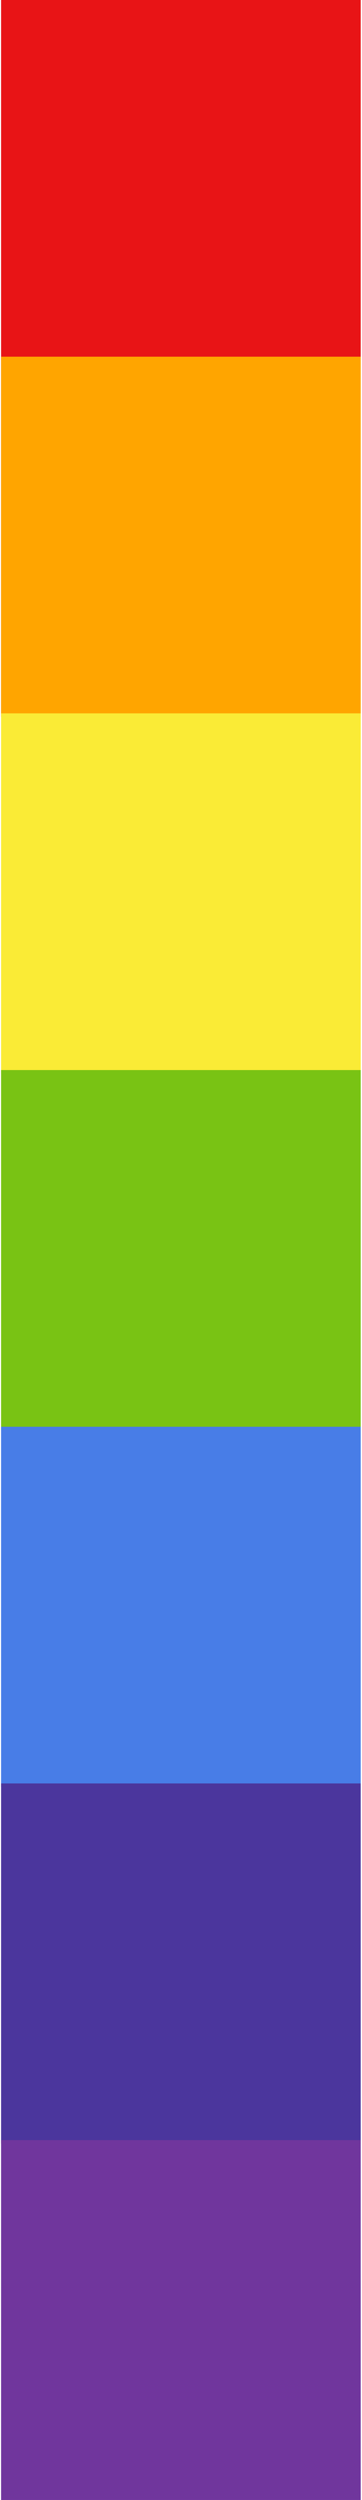
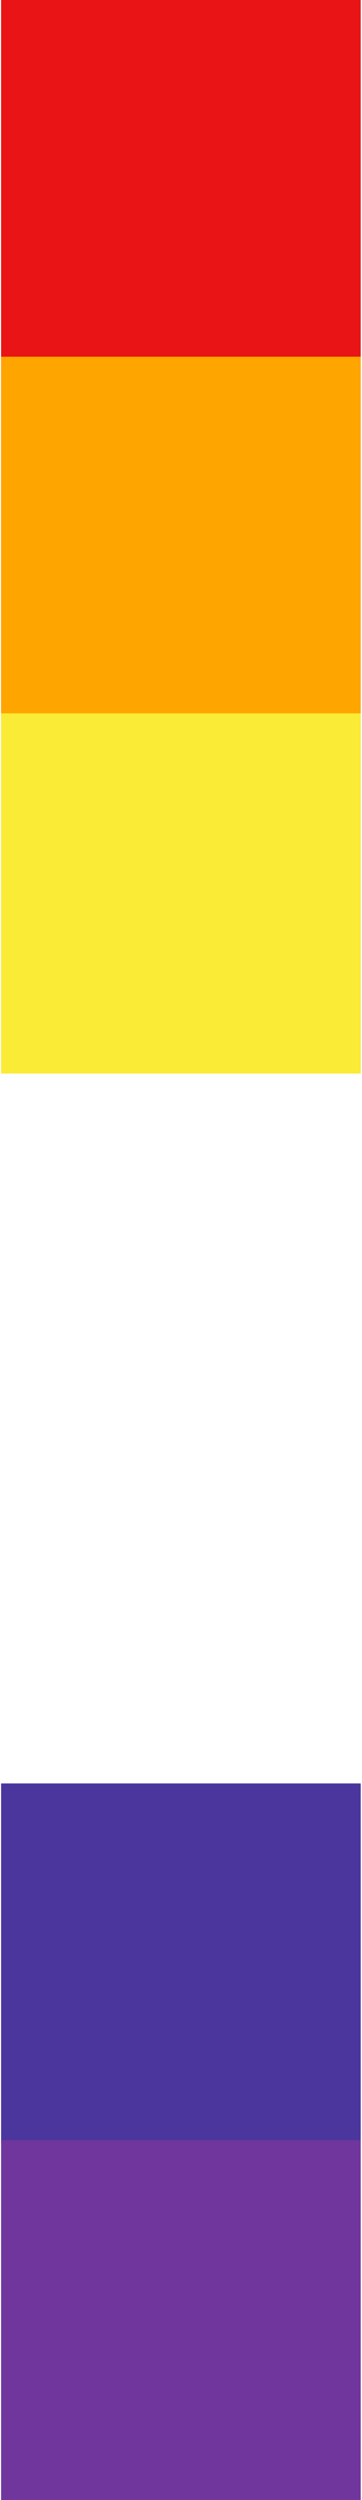
<svg xmlns="http://www.w3.org/2000/svg" height="262" preserveAspectRatio="xMidYMid meet" version="1.0" viewBox="0.0 0.0 37.8 262.2" width="38" zoomAndPan="magnify">
  <g id="change1_1">
    <path d="M0 0H37.778V37.778H0z" fill="#E81416" />
  </g>
  <g id="change1_2">
    <path d="M0 37.41H37.778V75.188H0z" fill="#E81416" />
  </g>
  <g id="change2_1">
    <path d="M0 37.41H37.778V75.188H0z" fill="#FFA500" />
  </g>
  <g id="change3_1">
    <path d="M0 74.819H37.778V112.597H0z" fill="#FAEB36" />
  </g>
  <g id="change4_1">
-     <path d="M0 112.229H37.778V150.007H0z" fill="#79C314" />
-   </g>
+     </g>
  <g id="change5_1">
-     <path d="M0 149.638H37.778V187.416H0z" fill="#487DE7" />
-   </g>
+     </g>
  <g id="change6_1">
    <path d="M0 187.048H37.778V224.826H0z" fill="#4B369D" />
  </g>
  <g id="change7_1">
    <path d="M0 224.458H37.778V262.236H0z" fill="#70369D" />
  </g>
</svg>